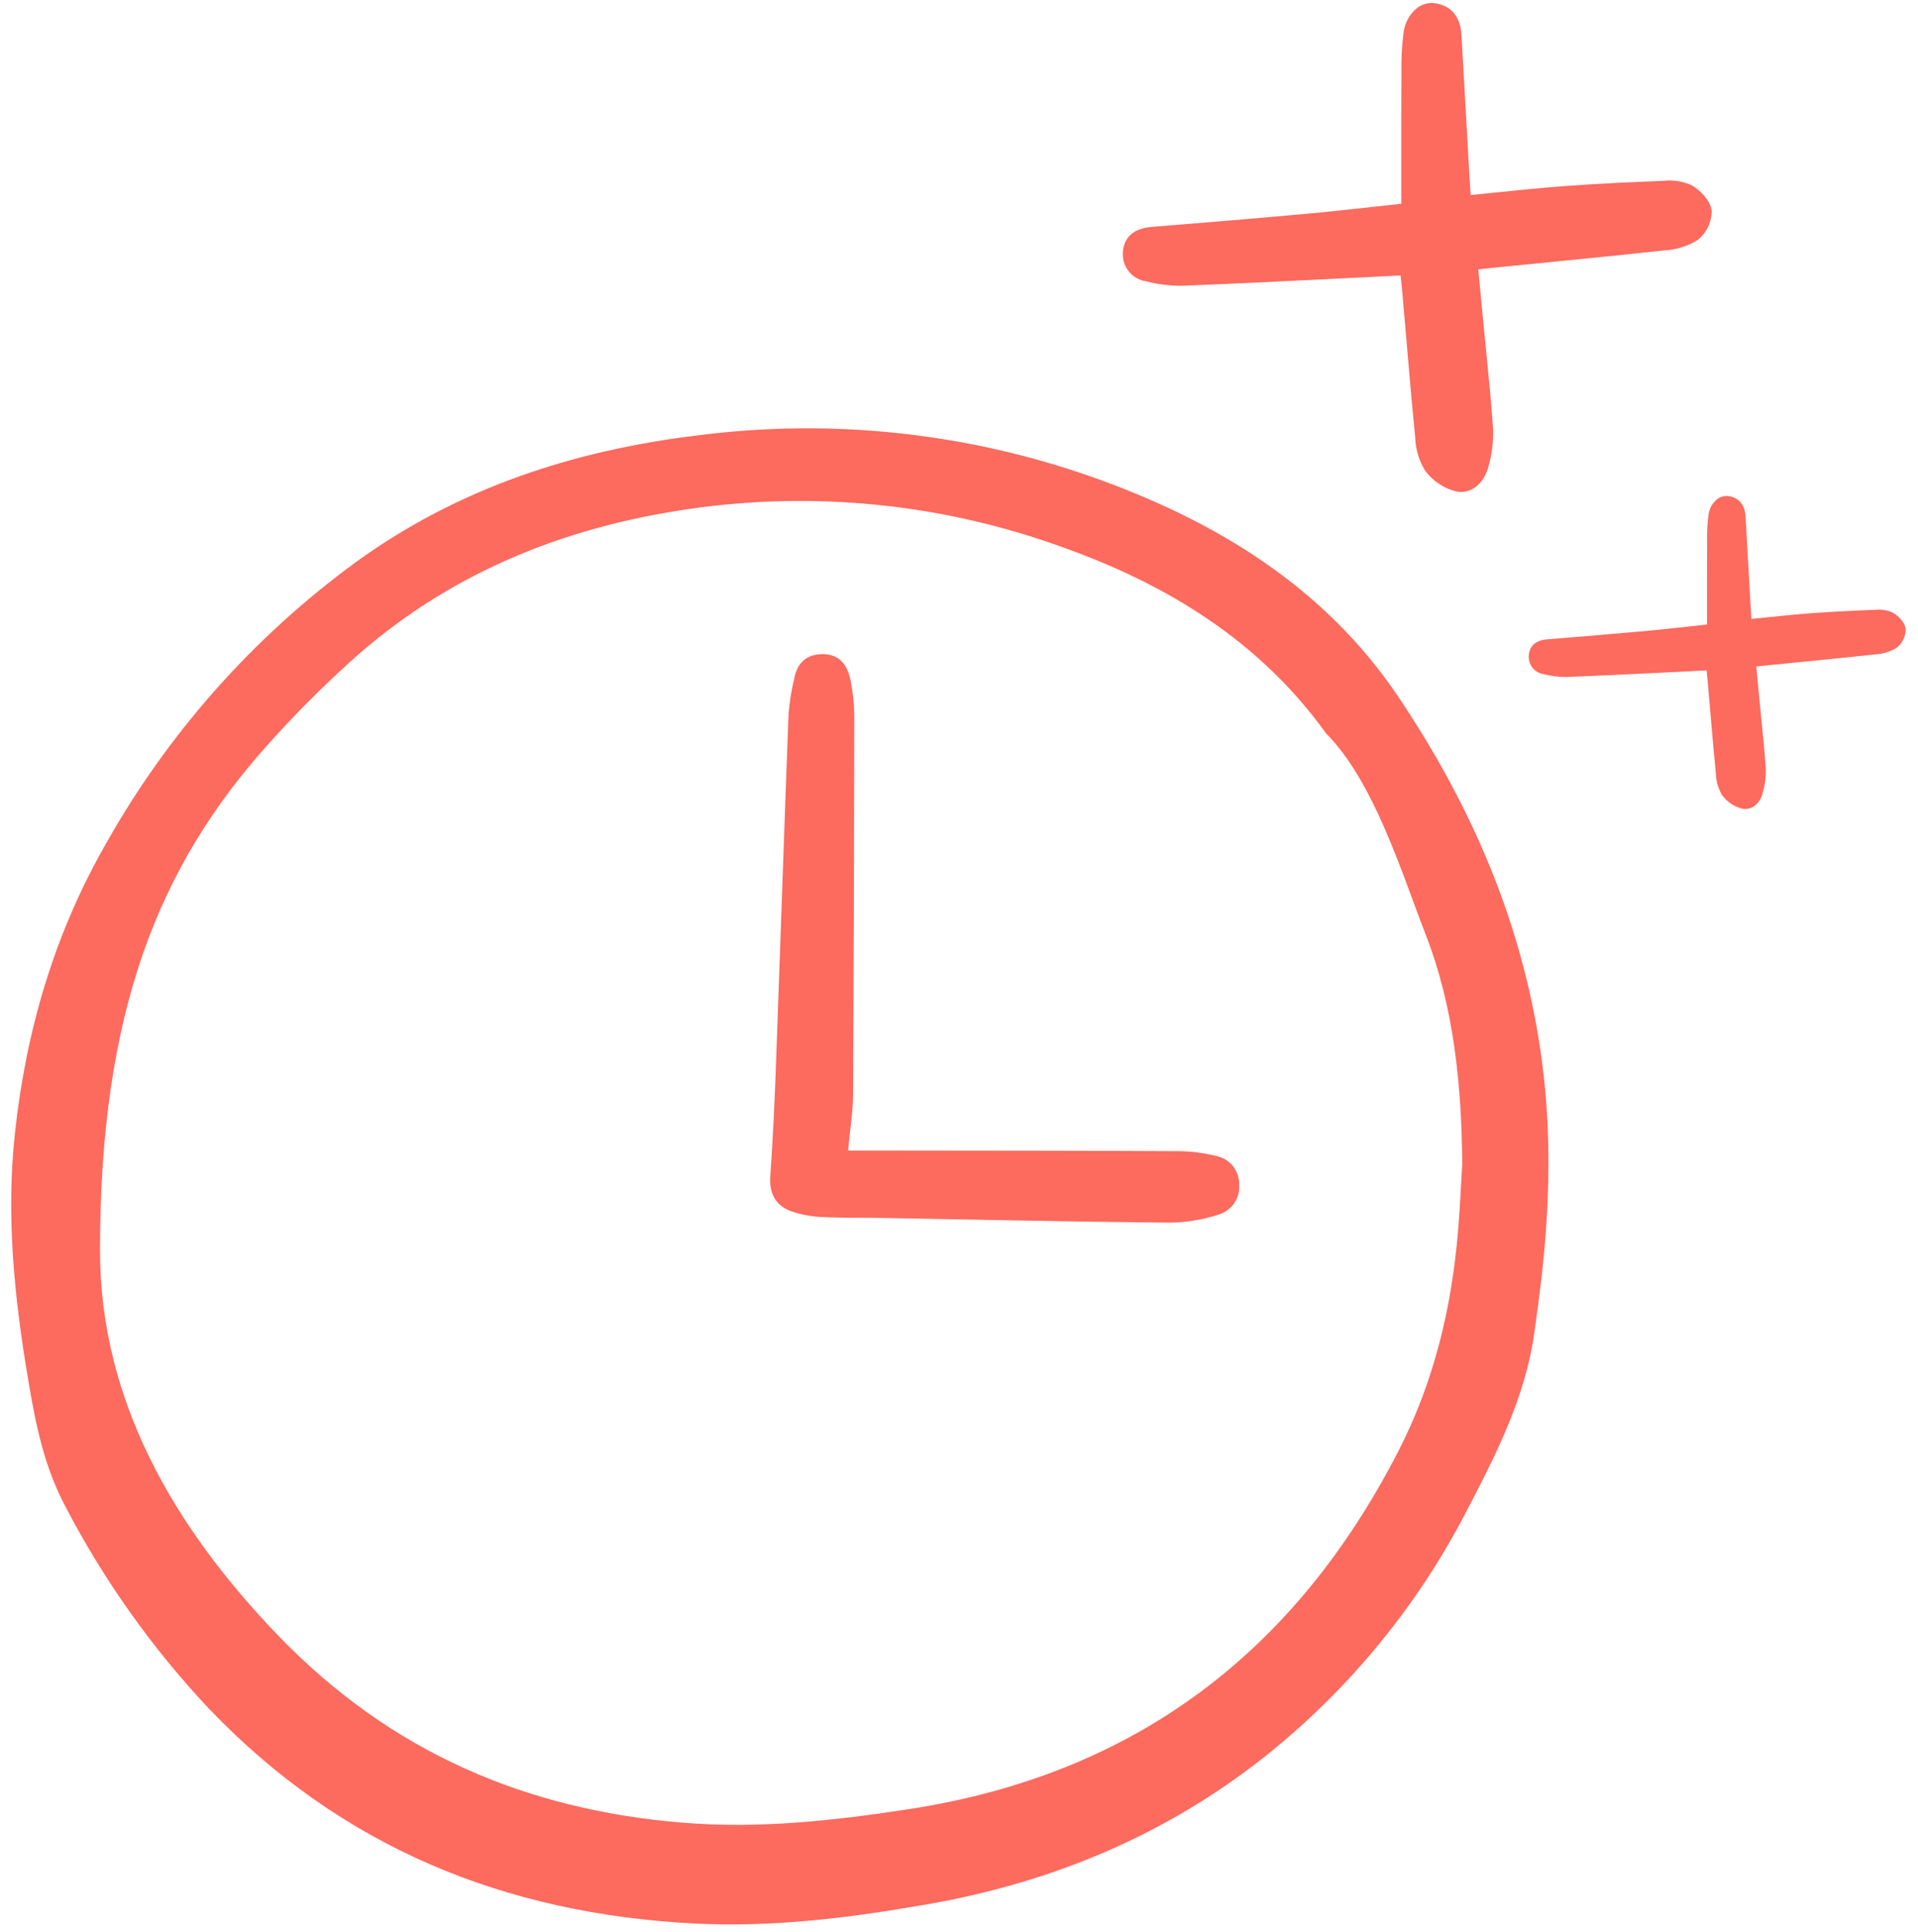
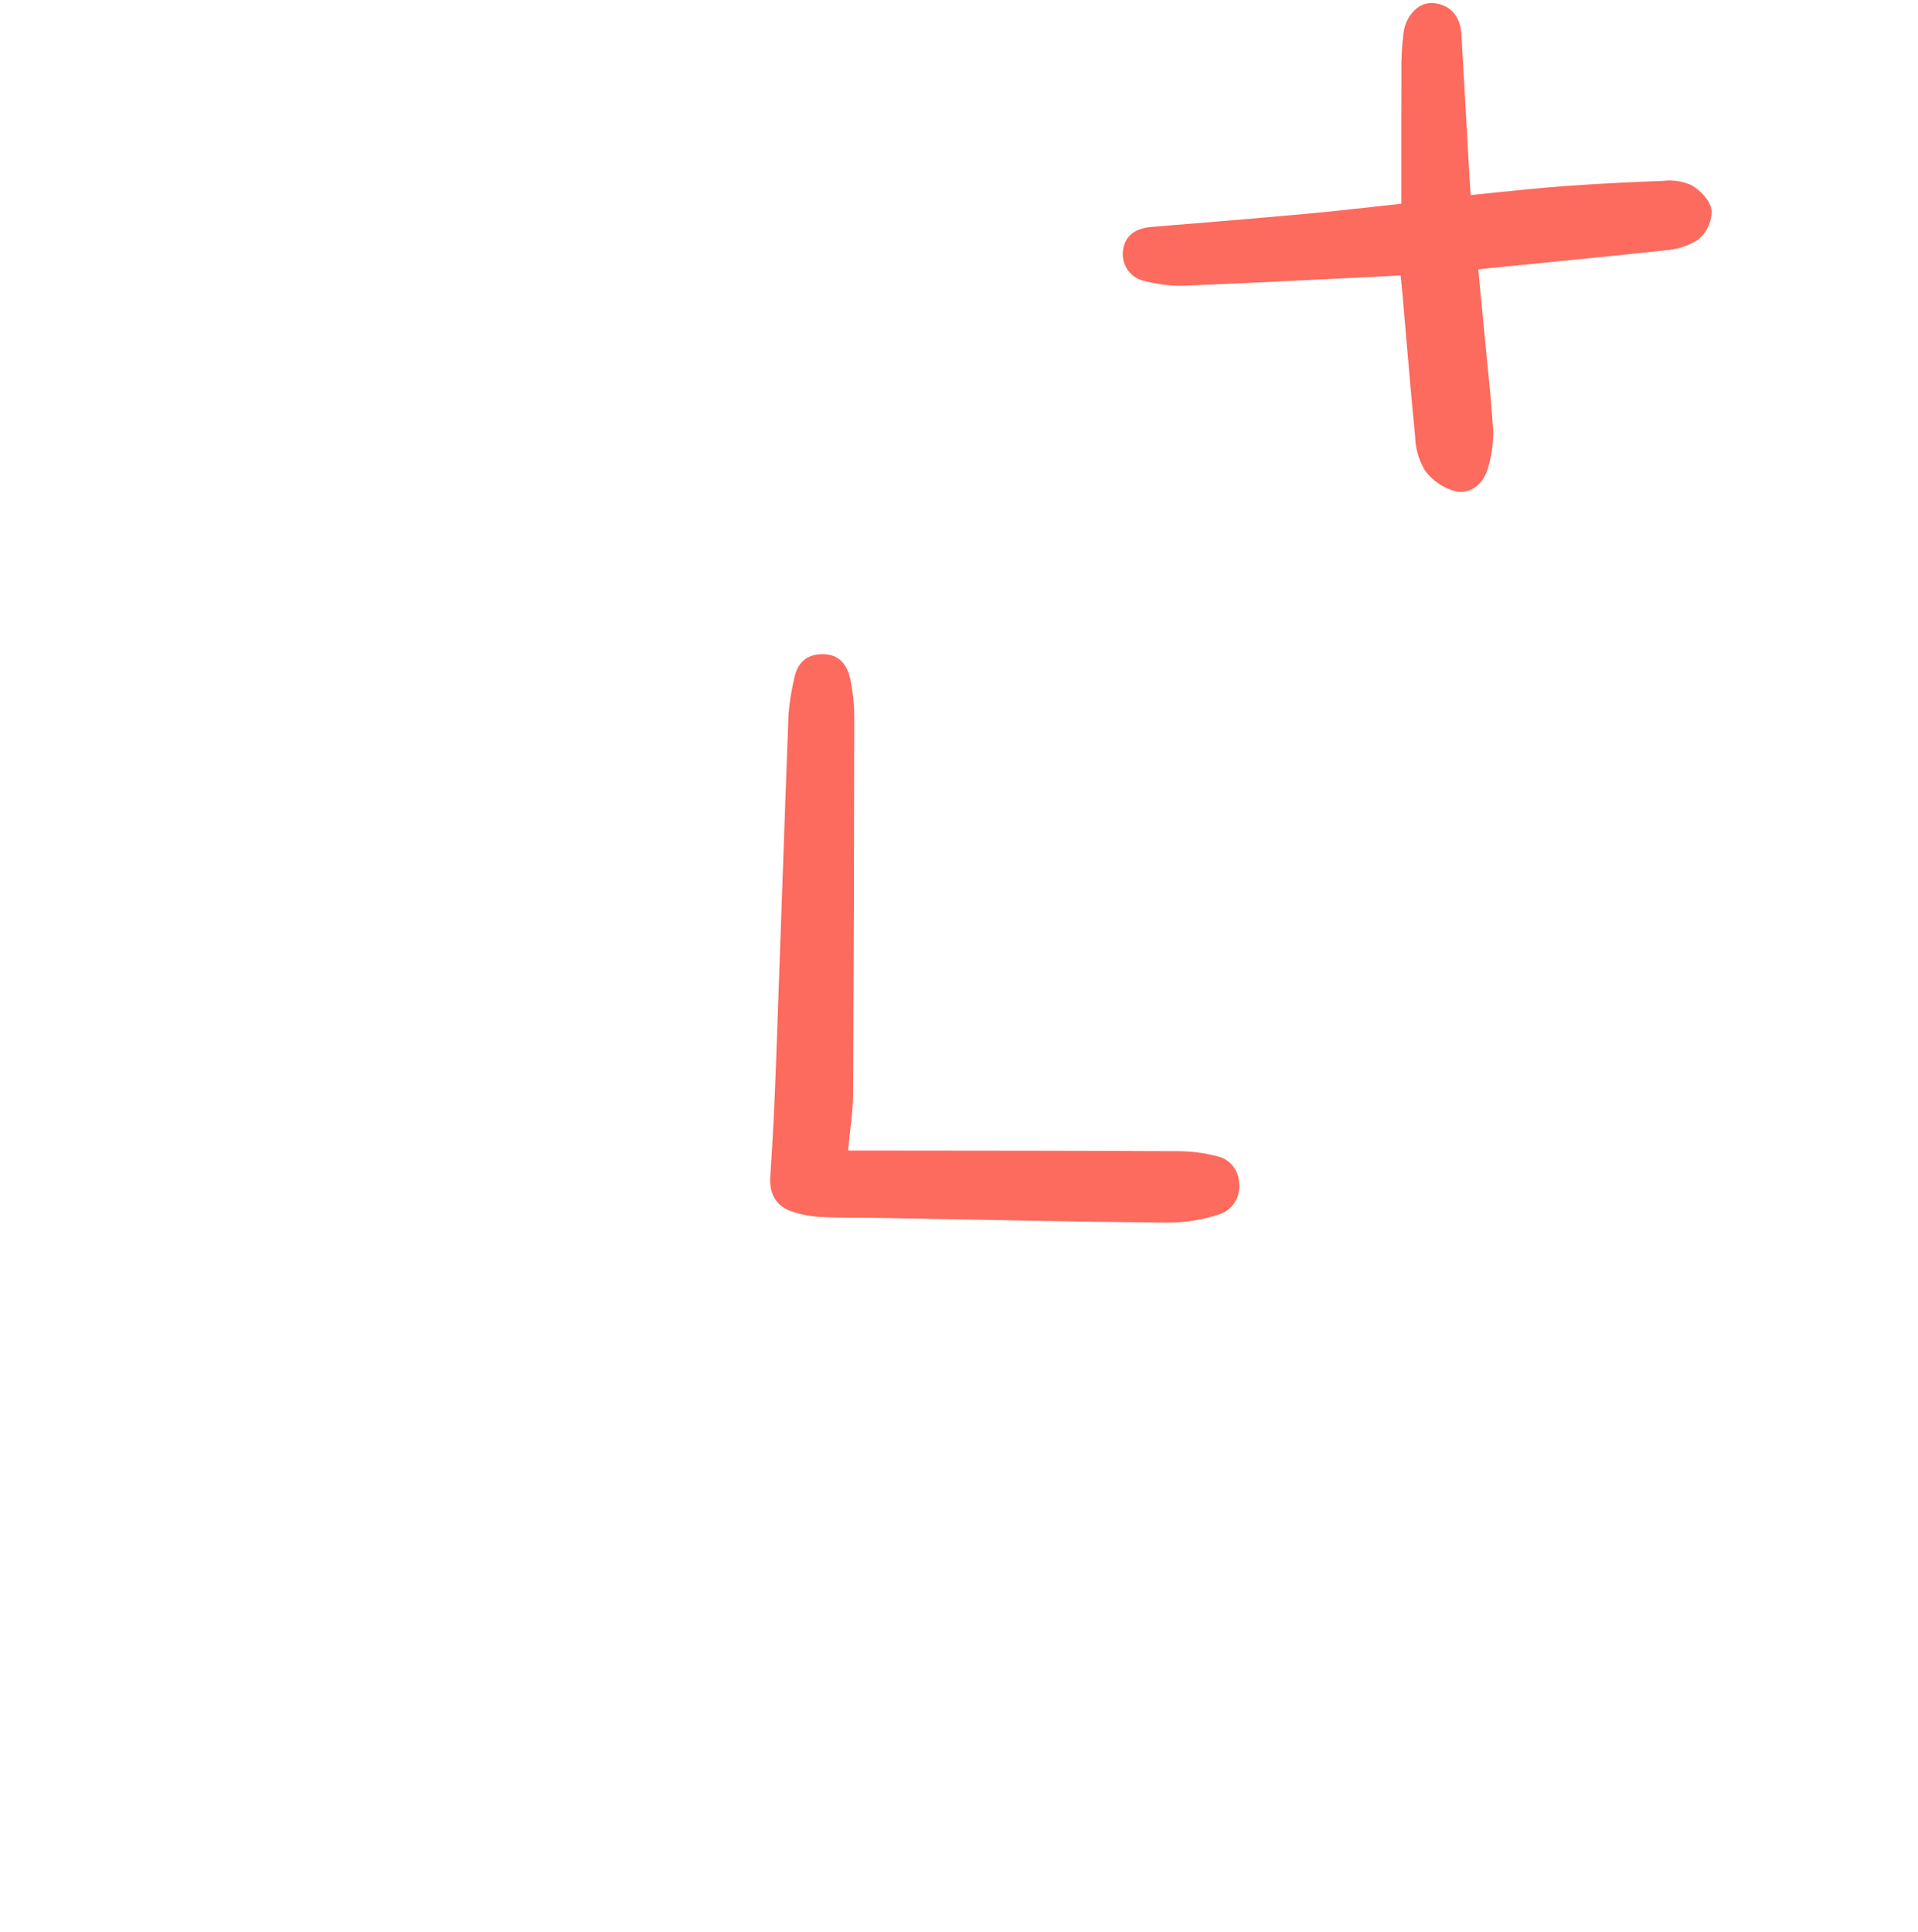
<svg xmlns="http://www.w3.org/2000/svg" width="142" height="143" viewBox="0 0 142 143" fill="none">
  <path d="M83.139 18.585C83.078 19.105 83.221 19.629 83.536 20.046C83.852 20.463 84.317 20.742 84.832 20.823C85.713 21.049 86.618 21.16 87.526 21.154C91.005 21.019 94.54 20.845 97.959 20.677L101.307 20.513C101.881 20.485 102.455 20.454 103.104 20.42L103.691 20.389L103.713 20.591C103.751 20.921 103.779 21.164 103.8 21.408C103.889 22.431 103.977 23.453 104.065 24.477C104.285 27.054 104.514 29.718 104.771 32.337C104.794 33.217 105.044 34.075 105.498 34.828C106.065 35.597 106.88 36.146 107.804 36.381C107.921 36.404 108.039 36.416 108.159 36.416C109.098 36.416 109.912 35.679 110.205 34.51C110.454 33.628 110.568 32.712 110.543 31.796C110.421 29.949 110.235 28.079 110.054 26.271C109.985 25.574 109.916 24.876 109.849 24.178L109.444 19.943L109.617 19.923C109.937 19.886 110.181 19.858 110.425 19.834L113.828 19.496C116.902 19.192 120.08 18.878 123.204 18.538C124.072 18.492 124.915 18.234 125.66 17.787C125.994 17.53 126.263 17.199 126.447 16.82C126.632 16.44 126.726 16.023 126.723 15.601C126.635 14.847 125.898 14.097 125.251 13.719C124.589 13.417 123.858 13.303 123.137 13.389C120.963 13.473 118.387 13.585 115.762 13.782C114.085 13.908 112.441 14.076 110.702 14.254C110.1 14.316 109.494 14.378 108.882 14.44L108.859 14.098C108.826 13.607 108.799 13.197 108.776 12.787L108.586 9.392C108.459 7.109 108.329 4.826 108.196 2.544C108.118 1.242 107.438 0.427 106.28 0.244C106.042 0.207 105.8 0.217 105.567 0.275C105.334 0.333 105.115 0.438 104.924 0.583C104.641 0.811 104.406 1.092 104.232 1.412C104.058 1.731 103.949 2.081 103.91 2.443C103.787 3.412 103.734 4.39 103.753 5.367C103.741 7.772 103.743 10.177 103.745 12.648V15.085C103.062 15.159 102.397 15.232 101.746 15.304C100.052 15.49 98.453 15.668 96.85 15.816C92.944 16.172 88.966 16.499 85.249 16.799C83.64 16.93 83.212 17.843 83.139 18.585Z" fill="#FD6A5E" />
-   <path d="M113.188 48.473C113.15 48.806 113.241 49.141 113.443 49.408C113.645 49.675 113.942 49.853 114.273 49.905C114.836 50.05 115.416 50.121 115.997 50.117C118.224 50.031 120.487 49.919 122.675 49.812L124.819 49.707C125.186 49.689 125.554 49.669 125.969 49.647L126.344 49.627L126.359 49.757C126.383 49.968 126.401 50.123 126.414 50.279C126.472 50.934 126.528 51.589 126.584 52.244C126.725 53.894 126.871 55.599 127.036 57.276C127.051 57.839 127.211 58.388 127.502 58.87C127.865 59.363 128.386 59.714 128.977 59.864C129.052 59.879 129.128 59.886 129.205 59.887C129.806 59.887 130.327 59.415 130.515 58.666C130.674 58.102 130.747 57.516 130.731 56.929C130.653 55.747 130.534 54.55 130.418 53.393C130.374 52.946 130.33 52.5 130.287 52.053L130.028 49.342L130.138 49.329C130.343 49.305 130.499 49.288 130.655 49.272L132.834 49.056C134.801 48.861 136.836 48.66 138.836 48.443C139.391 48.413 139.931 48.248 140.408 47.962C140.622 47.797 140.794 47.585 140.912 47.342C141.03 47.1 141.091 46.833 141.088 46.562C141.032 46.08 140.56 45.599 140.146 45.357C139.722 45.164 139.254 45.092 138.793 45.147C137.401 45.2 135.752 45.272 134.072 45.398C132.998 45.478 131.946 45.586 130.832 45.7C130.448 45.74 130.059 45.779 129.668 45.819L129.653 45.6C129.632 45.286 129.615 45.024 129.6 44.761L129.478 42.588C129.397 41.126 129.314 39.665 129.228 38.204C129.178 37.37 128.743 36.849 128.002 36.732C127.85 36.708 127.695 36.715 127.546 36.752C127.397 36.789 127.257 36.856 127.134 36.949C126.953 37.095 126.802 37.275 126.691 37.479C126.58 37.683 126.51 37.908 126.485 38.139C126.406 38.76 126.372 39.386 126.384 40.011C126.377 41.55 126.378 43.09 126.379 44.672V46.232C125.942 46.279 125.517 46.326 125.1 46.372C124.015 46.491 122.991 46.605 121.965 46.7C119.465 46.928 116.919 47.137 114.539 47.329C113.509 47.413 113.235 47.997 113.188 48.473Z" fill="#FD6A5E" />
-   <path d="M113.593 98.674C112.939 103.374 110.804 107.59 108.648 111.729C105.009 118.815 99.906 125.046 93.679 130.007C86.32 135.849 77.904 139.348 68.707 140.962C63.005 141.963 57.261 142.692 51.438 142.396C37.4 141.681 25.282 136.767 15.432 126.45C11.254 122 7.702 117 4.875 111.587C3.243 108.545 2.63 105.363 2.08 102.102C1.064 96.068 0.439 90.041 1.107 83.874C1.932 76.259 4.032 69.121 7.828 62.487C12.431 54.29 18.737 47.178 26.321 41.632C33.873 36.153 42.42 33.346 51.655 32.23C61.445 30.968 71.394 32.005 80.714 35.26C89.858 38.474 98.018 43.377 103.537 51.6C109.055 59.823 112.885 68.704 114.184 78.754C115.263 87.094 114.16 94.597 113.593 98.674ZM108.259 86.242C108.213 80.388 107.662 74.598 105.54 69.154C103.792 64.669 101.715 57.835 98.178 54.294C93.265 47.453 86.424 43.275 78.679 40.514C69.847 37.302 60.358 36.326 51.058 37.674C41.555 39.047 33.041 42.538 25.881 49.028C23.769 50.947 21.756 52.974 19.851 55.099C11.761 64.111 7.399 74.875 7.404 92.58C7.407 103.619 12.847 113.055 20.639 121.12C28.909 129.68 38.88 133.972 50.541 134.931C56.204 135.395 61.786 134.778 67.356 133.917C84.008 131.344 95.894 122.332 103.559 107.365C108.178 98.345 107.98 89.558 108.259 86.242Z" fill="#FD6A5E" />
  <path d="M62.789 85.174C63.93 85.174 64.786 85.174 65.642 85.174C72.854 85.183 80.066 85.181 87.278 85.22C88.222 85.228 89.161 85.35 90.075 85.584C90.549 85.682 90.974 85.942 91.277 86.319C91.58 86.695 91.744 87.166 91.74 87.651C91.787 88.134 91.669 88.619 91.405 89.026C91.141 89.433 90.746 89.739 90.285 89.891C89.09 90.288 87.841 90.497 86.582 90.511C79.53 90.448 72.478 90.288 65.426 90.165C63.92 90.139 62.413 90.171 60.91 90.094C60.123 90.068 59.345 89.927 58.599 89.677C57.419 89.254 56.941 88.351 57.03 87.06C57.215 84.375 57.345 81.685 57.443 78.995C57.764 70.277 58.051 61.557 58.381 52.838C58.455 51.971 58.593 51.109 58.793 50.261C59.01 49.097 59.69 48.422 60.908 48.425C62.169 48.427 62.748 49.25 62.966 50.348C63.143 51.201 63.237 52.069 63.246 52.94C63.238 62.3 63.209 71.66 63.159 81.02C63.152 82.276 62.941 83.53 62.789 85.174Z" fill="#FD6A5E" />
</svg>